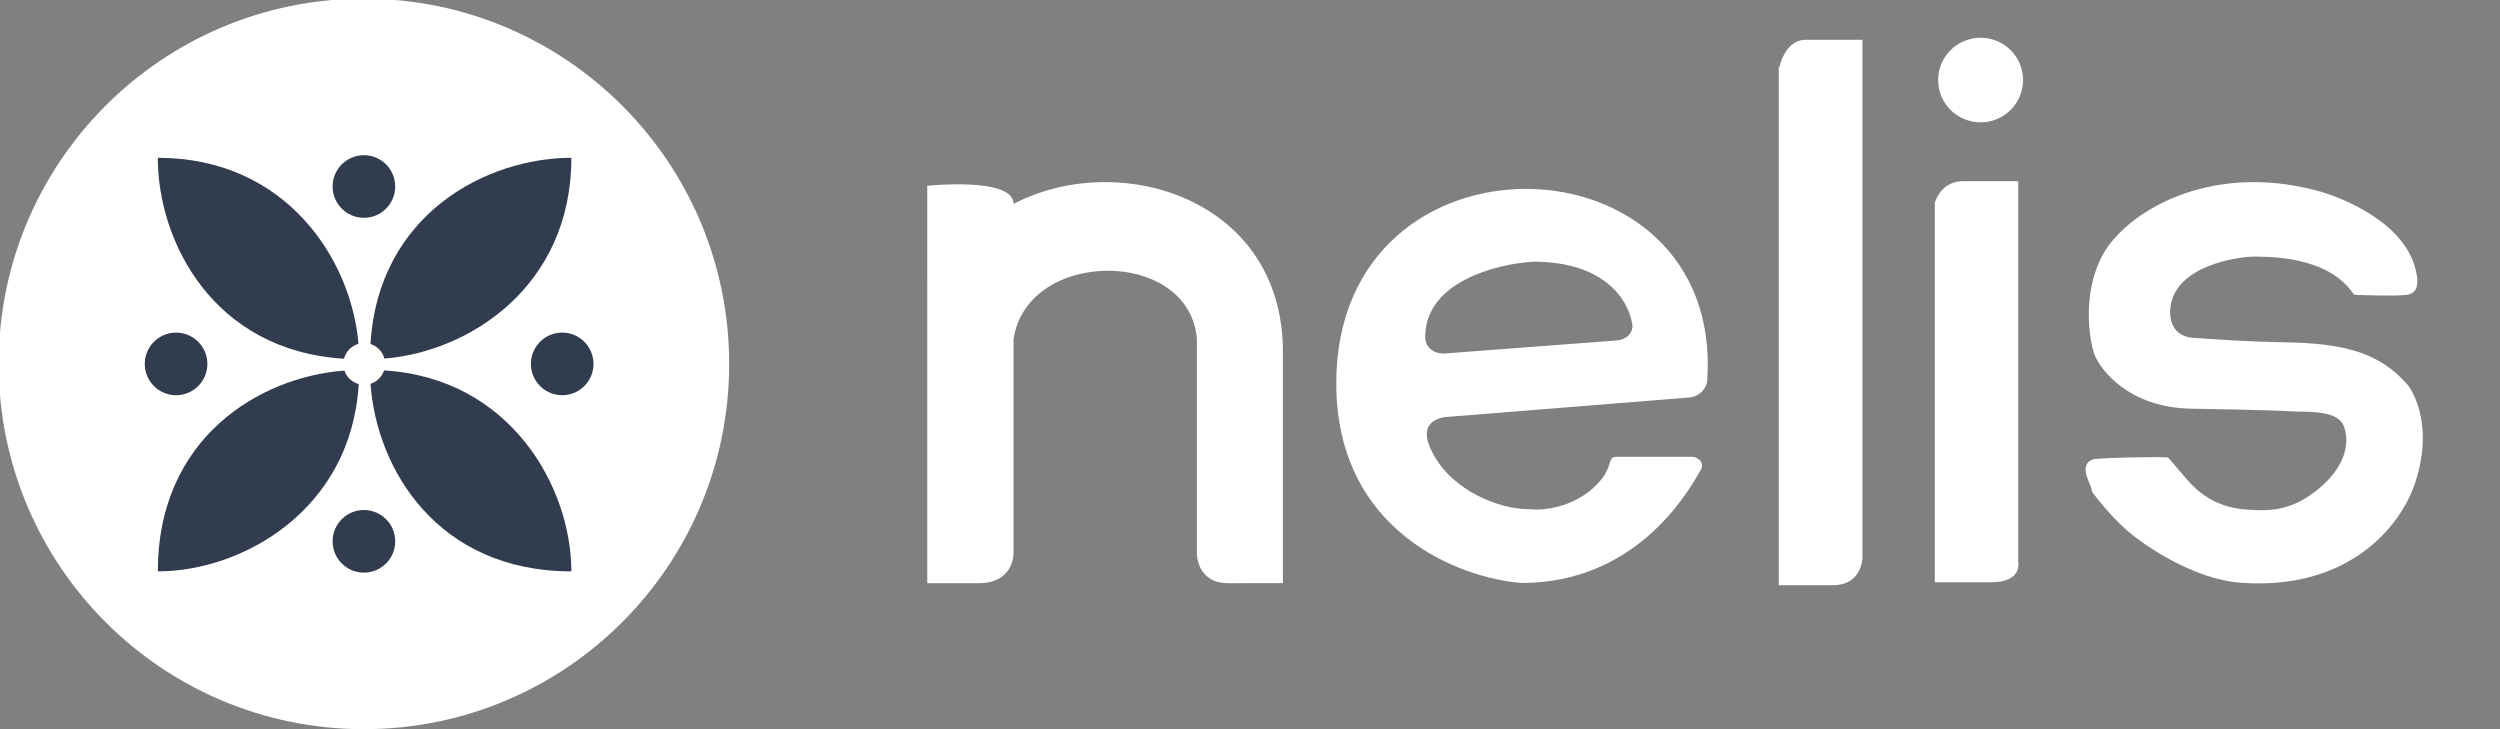
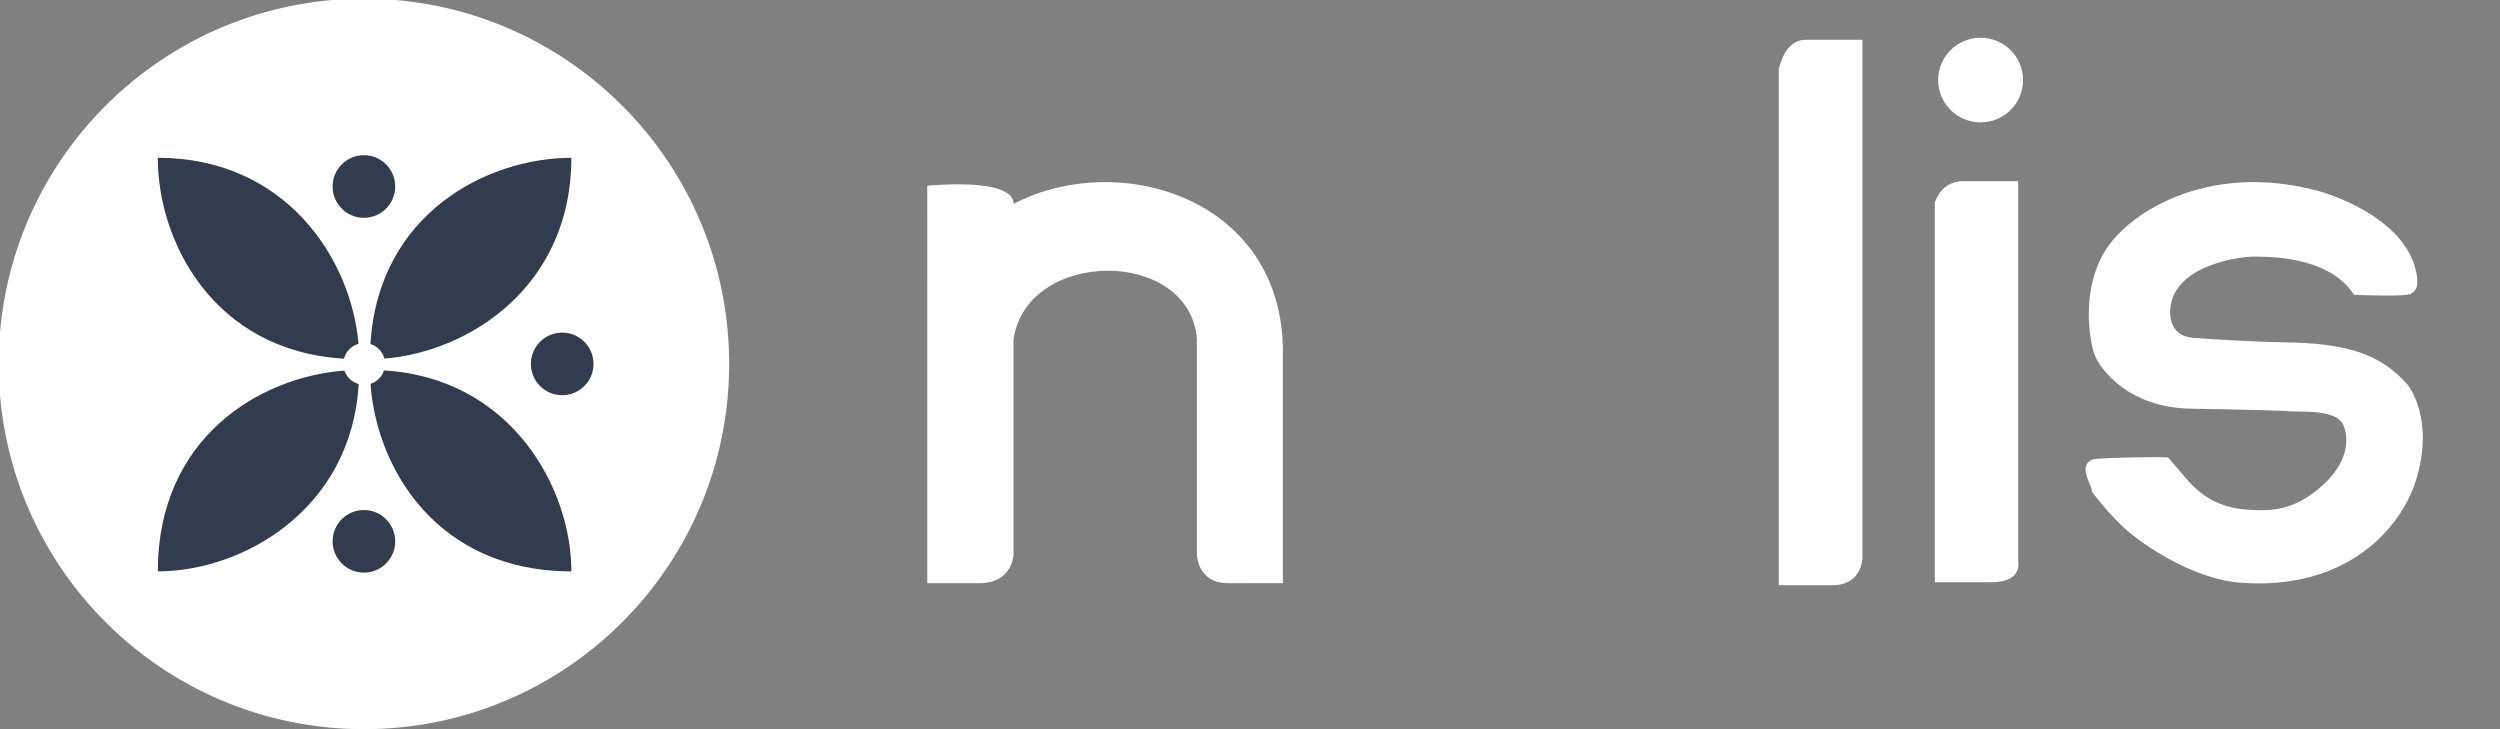
<svg xmlns="http://www.w3.org/2000/svg" width="2400" height="700" viewBox="0 0 2400 700" fill="none">
  <rect x="0" y="0" width="2400" height="700" fill="#808080" stroke="none" />
  <g clip-path="url(#clip0_778_5032)">
    <g clip-path="url(#clip1_778_5032)">
      <ellipse cx="349.356" cy="349.356" rx="350.644" ry="350.644" fill="white" />
      <path d="M330.237 344.346C204.843 336.815 151.493 232.028 151.493 151.493C274.559 151.493 337.321 248.907 344.15 330.082C340.972 330.985 337.974 332.686 335.472 335.188C332.845 337.815 331.1 340.99 330.237 344.346Z" fill="#313C4E" />
      <path d="M330.649 355.758C249.361 361.84 151.493 420.22 151.493 548.507C232.148 548.507 337.126 490.134 344.378 368.693C341.116 367.808 338.034 366.085 335.472 363.524C333.211 361.263 331.604 358.596 330.649 355.758Z" fill="#313C4E" />
      <path d="M355.693 368.461C361.415 449.923 419.752 548.507 548.507 548.507C548.507 467.849 490.129 362.865 368.677 355.621C367.729 358.51 366.106 361.227 363.809 363.524C361.455 365.878 358.662 367.523 355.693 368.461Z" fill="#313C4E" />
      <path d="M369.012 344.224C450.367 337.787 548.507 275.016 548.507 151.493C467.971 151.493 363.185 204.843 355.654 330.239C358.637 331.174 361.445 332.824 363.809 335.188C366.404 337.783 368.139 340.913 369.012 344.224Z" fill="#313C4E" />
-       <path d="M199.08 349.356C199.08 365.955 185.624 379.411 169.025 379.411C152.426 379.411 138.97 365.955 138.97 349.356C138.97 332.757 152.426 319.301 169.025 319.301C185.624 319.301 199.08 332.757 199.08 349.356Z" fill="#313C4E" />
      <path d="M569.76 349.356C569.76 365.955 556.304 379.411 539.705 379.411C523.106 379.411 509.65 365.955 509.65 349.356C509.65 332.757 523.106 319.301 539.705 319.301C556.304 319.301 569.76 332.757 569.76 349.356Z" fill="#313C4E" />
      <path d="M379.411 519.669C379.411 536.268 365.955 549.724 349.356 549.724C332.757 549.724 319.301 536.268 319.301 519.669C319.301 503.07 332.757 489.614 349.356 489.614C365.955 489.614 379.411 503.07 379.411 519.669Z" fill="#313C4E" />
      <path d="M379.411 179.043C379.411 195.642 365.955 209.098 349.356 209.098C332.757 209.098 319.301 195.642 319.301 179.043C319.301 162.444 332.757 148.988 349.356 148.988C365.955 148.988 379.411 162.444 379.411 179.043Z" fill="#313C4E" />
    </g>
    <path d="M890.192 559.843V337.754L890.168 178.361C890.168 178.361 973.106 169.545 973.036 195.771C973.036 195.771 973.036 195.771 973.036 195.771C1074.08 142.88 1231.59 190.205 1231.59 337.75V559.839L1178.9 559.843C1149.01 559.843 1149.01 531.819 1149.01 531.819V325.606C1142.36 237.992 986.274 237.992 972.99 325.606V531.819C972.99 531.819 972.99 559.843 939.779 559.843H890.192Z" fill="white" />
    <path d="M1707.63 62.566V561.818H1759.27C1787.96 561.818 1787.96 535.241 1787.96 535.241V38.182H1733.73C1709.13 38.182 1707.63 74.758 1707.63 62.566Z" fill="white" />
    <path d="M1857.42 191.868V558.945H1911.72C1941.89 558.945 1937.48 539.404 1937.48 539.404V173.939H1884.87C1859 173.939 1857.43 200.832 1857.42 191.868Z" fill="white" />
-     <path fill-rule="evenodd" clip-rule="evenodd" d="M1537.7 459.779C1516.99 485.716 1484.45 490.673 1468.28 488.838C1436.69 488.838 1396.05 469.697 1378.16 439.914C1368.08 423.128 1363.2 405.15 1386.25 400.472L1621.72 381.578C1630.87 380.843 1638.38 373.666 1638.98 364.541C1654.86 124.984 1282.82 114.46 1282.82 367.868C1282.82 510.52 1401.44 555.154 1460.75 559.64C1569.47 559.64 1618.99 474.622 1630.36 455.1C1631.17 453.708 1631.79 452.65 1632.22 451.978C1636.52 445.258 1632.17 441.179 1628.1 439.353C1627.82 439.227 1627.54 439.113 1627.27 439.008C1626.27 438.63 1625.22 438.52 1624.16 438.52H1551.34C1547.19 438.52 1546.39 441.065 1545.05 445.311C1543.87 449.022 1542.29 454.033 1537.7 459.779ZM1386.84 339.343L1552.27 326.804C1560.96 326.145 1568.37 319.66 1566.96 311.089C1562.86 286.152 1538.67 251.196 1472.08 251.196C1434.98 253.461 1367.42 271.432 1368.2 324.338C1368.34 333.809 1377.35 340.062 1386.84 339.343Z" fill="white" />
    <path d="M2223.83 182.869C2118.59 155.13 2040.26 204.939 2018.71 244.54C1997.15 284.142 2006.95 331.16 2011.03 341.208C2016.2 353.921 2042.96 391.776 2104.64 392.349L2104.65 392.35C2104.8 392.352 2182.7 393.63 2197.24 394.775C2211.8 395.921 2243.33 392.575 2249.86 408.644C2256.4 424.713 2251.65 447.693 2226.35 468.855C2201.05 490.016 2180.32 491.145 2155.53 489.091C2130.73 487.037 2113.45 476.558 2099.28 460.017L2081.94 439.792C2081.59 439.381 2081.11 439.132 2080.58 439.1C2069.34 438.439 2024.29 439.272 2010.09 440.712C2009.95 440.727 2009.81 440.758 2009.68 440.803C1994.85 445.906 2006.31 463.138 2007.79 469.165C2008.07 470.275 2008.13 471.87 2008.82 472.786C2012.89 478.193 2026.44 495.611 2041.67 508.983C2059.93 525.011 2106.95 555.948 2150 559.336C2254.27 567.544 2305.09 505.399 2318.82 462.708C2338.16 402.621 2311.85 370.095 2311.56 369.73C2311.55 369.719 2311.55 369.722 2311.54 369.71C2284.72 338.432 2250.14 329.62 2194.35 328.641C2159.31 328.026 2121.43 325.58 2105.16 324.3C2082.6 322.524 2080.74 301.019 2085.41 287.038C2097.22 251.701 2155.33 245.976 2165.07 246.334C2174.73 246.689 2234.16 244.651 2259.25 282.086C2259.62 282.636 2260.21 282.992 2260.86 283.02C2267.75 283.314 2307.33 284.876 2313.6 282.344C2320.49 279.568 2321.65 273.25 2319.99 263.392C2311.69 214.103 2247.75 189.173 2223.83 182.869Z" fill="white" />
    <ellipse cx="1901.36" cy="76.848" rx="40.764" ry="40.606" fill="white" />
  </g>
  <defs>
    <clipPath id="clip0_778_5032">
      <rect width="2400" height="700" fill="white" />
    </clipPath>
    <clipPath id="clip1_778_5032">
      <rect width="700" height="700" fill="white" />
    </clipPath>
  </defs>
</svg>